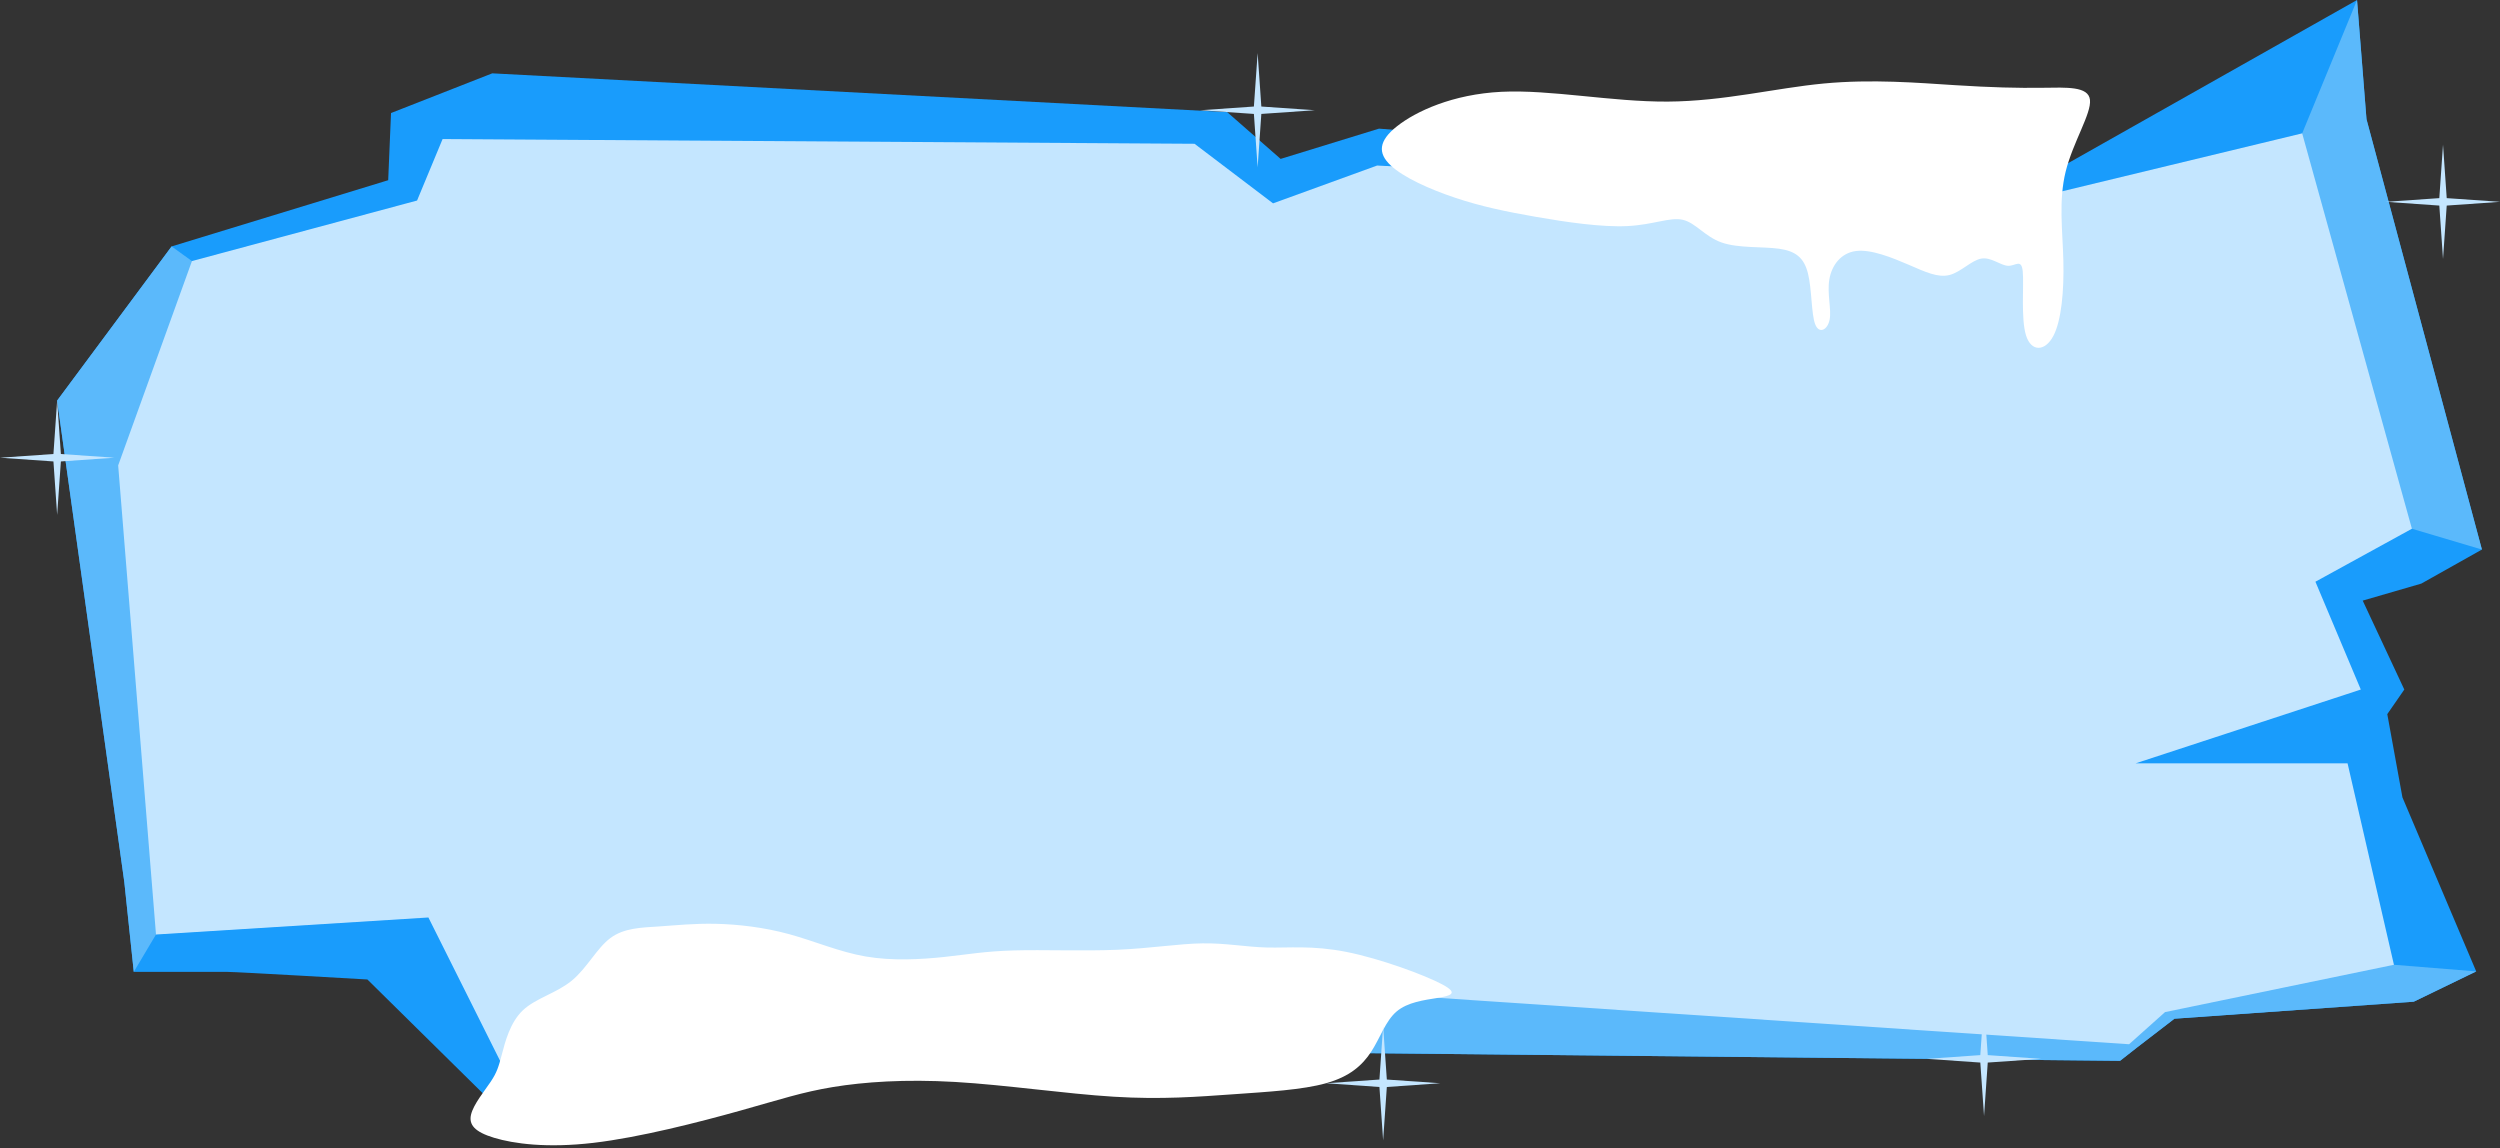
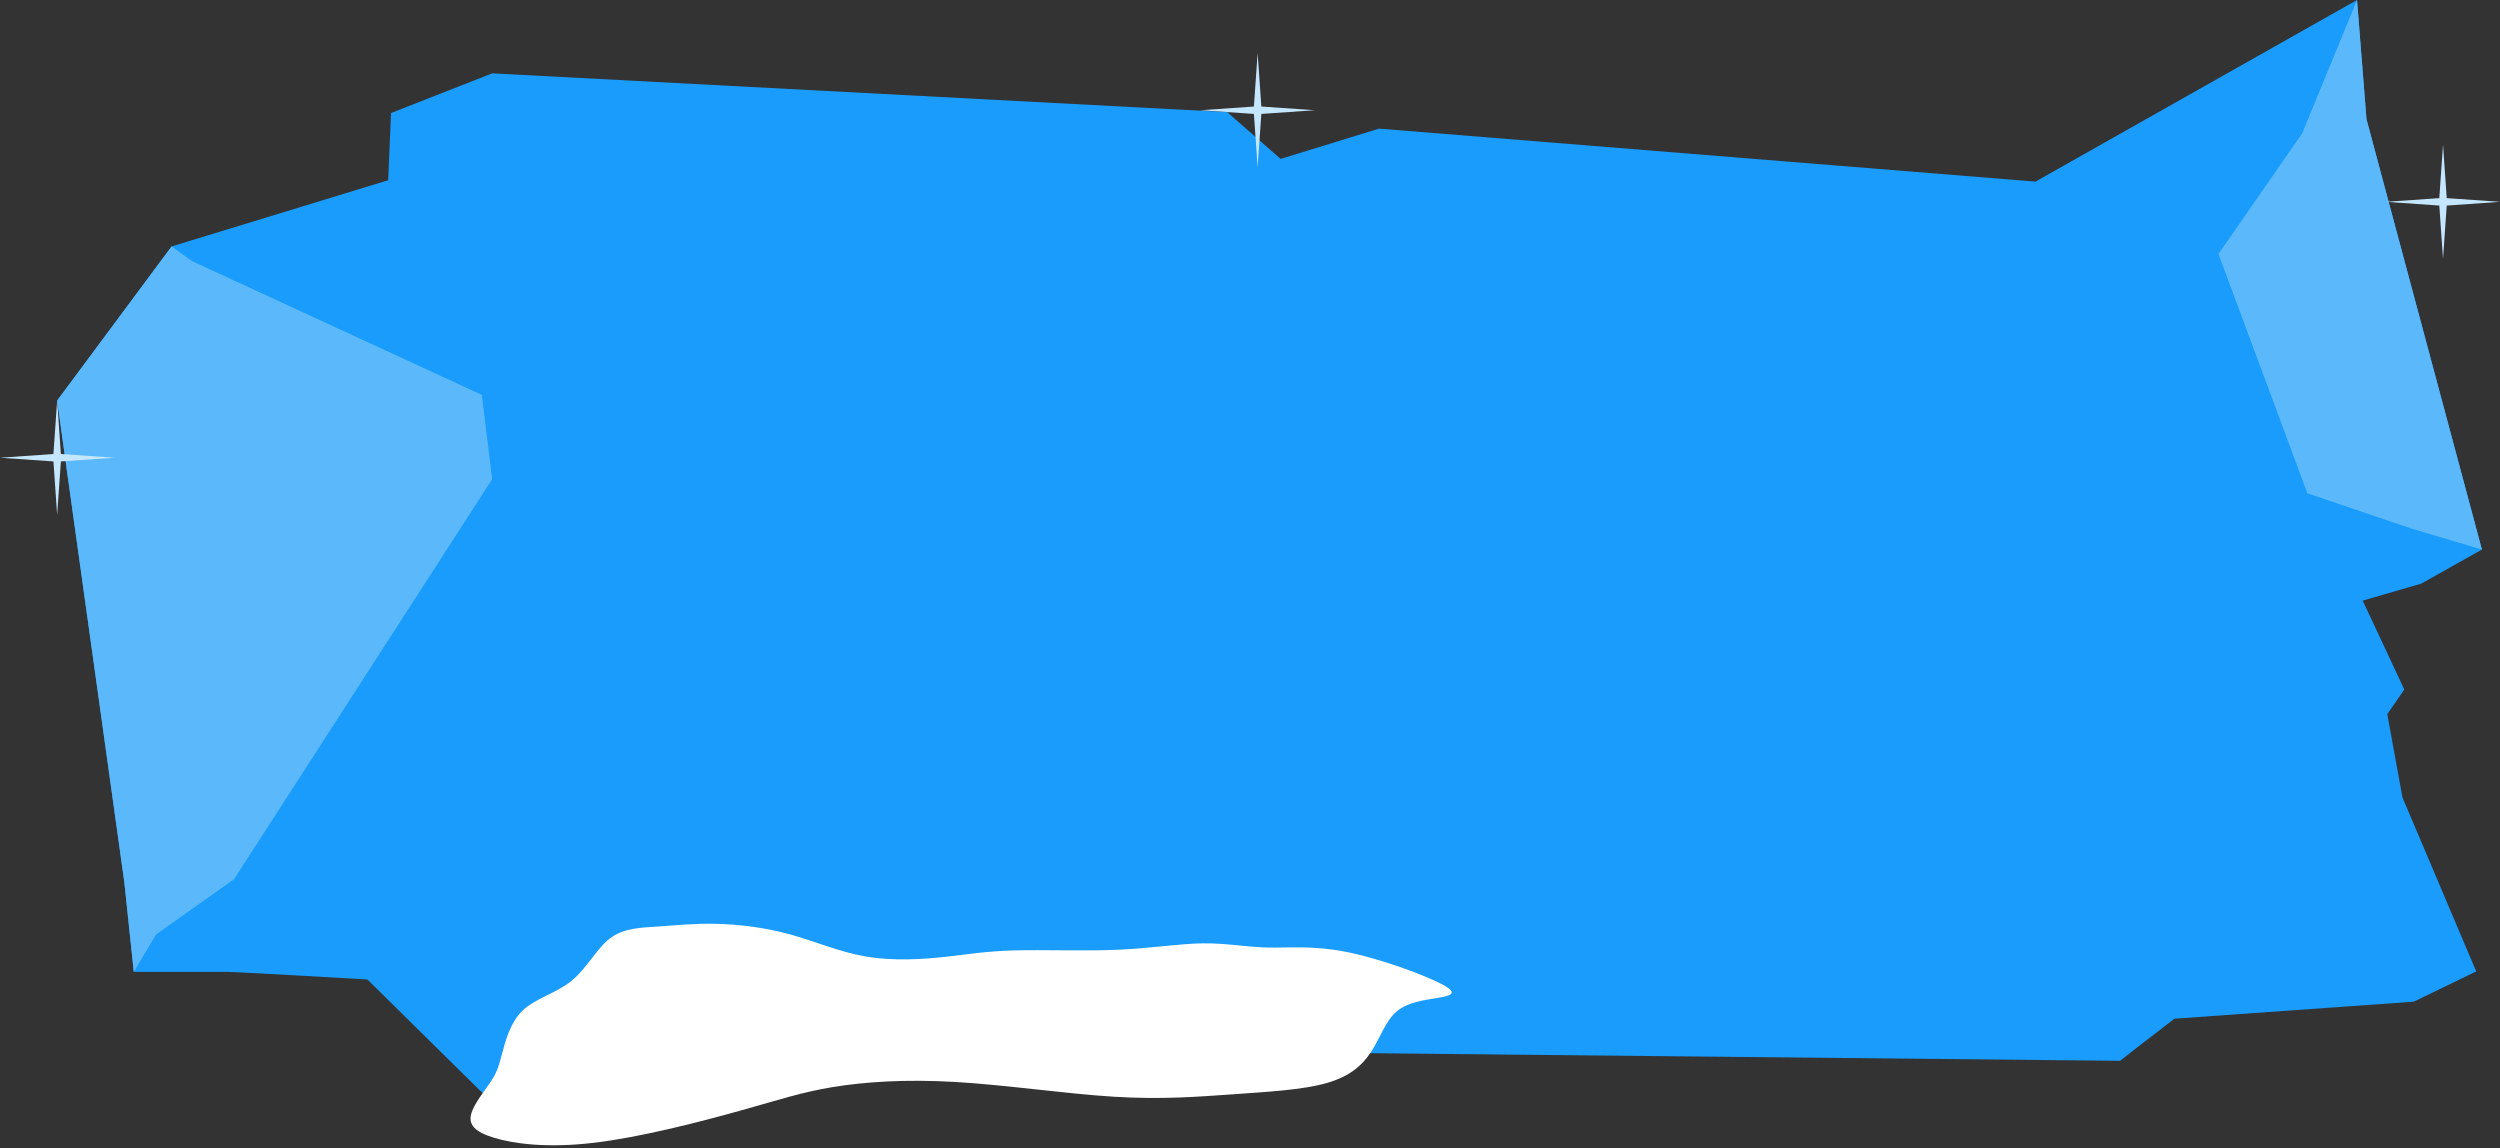
<svg xmlns="http://www.w3.org/2000/svg" clip-rule="evenodd" fill-rule="evenodd" height="300.9" image-rendering="optimizeQuality" preserveAspectRatio="xMidYMid meet" shape-rendering="geometricPrecision" text-rendering="geometricPrecision" version="1.0" viewBox="0.0 0.0 655.0 300.9" width="655.0" zoomAndPan="magnify">
  <rect x="0.0" y="0.0" width="655.0" height="300.9" fill="#333333" stroke="none" />
  <g>
    <g>
      <g id="change1_1">
        <path d="M335.53 41.63l25.77 -7.93 171.99 13.88 84.25 -47.58 2.48 31.23 30.24 112.75 -15.87 8.92 -15.36 4.46 10.9 23.3 -4.46 6.44 3.97 21.81 19.33 45.6 -16.36 7.93 -62.7 4.46 -9.66 7.43 -4.59 3.6 -220.31 -2.23 -121.67 3.47 -81.54 12.64 -35.68 -35.19c0,0 -34.2,-1.99 -36.68,-1.99 -2.48,0 -24.53,0 -24.53,0l-2.48 -23.54 -17.6 -126.14 29.99 -40.39 56.75 -17.35 0.74 -17.6 26.52 -10.4 192.55 10.16 14.01 12.26z" fill="#199CFC" />
      </g>
      <g id="change2_1">
        <path d="M581.24 66.54L603.17 34.94 617.54 0 620.02 31.23 650.26 143.98 631.92 138.53 604.53 129.24z" fill="#5BB9FB" />
      </g>
      <g id="change2_2">
-         <path d="M611.22 239.02L627.21 252.77 648.77 254.51 632.41 262.44 569.71 266.9 560.05 274.33 555.46 277.93 335.15 275.7 332.2 275.78 336.27 258.72 363.9 235.06 524.49 230.59 590.9 243.48z" fill="#5BB9FB" />
-       </g>
+         </g>
      <g id="change2_3">
        <path d="M126.24 103.46L50.29 68.4 44.96 64.56 14.97 104.95 32.57 231.09 35.05 254.63 40.87 244.84 61.32 230.35 128.95 125.54z" fill="#5BB9FB" />
      </g>
      <g id="change3_1">
-         <path d="M115.96 36.43L312.97 37.67 333.54 53.28 360.8 43.37 531.3 52.29 603.17 34.94 631.92 138.53 606.64 152.41 618.53 180.66 559.55 199.99 615.06 199.99 627.21 252.77 567.24 265.17 557.82 273.59 336.27 258.72 131.08 278.05 112.24 240.38 40.87 244.84 30.96 121.93 50.29 68.4 109.27 52.54z" fill="#C4E6FF" />
-       </g>
+         </g>
      <g id="change4_1">
-         <path d="M547.57 26.16c0.41,3.59 -4.46,11.11 -6.36,18.76 -1.89,7.66 -0.81,15.46 -0.61,23.32 0.2,7.85 -0.49,15.77 -2.64,19.81 -2.15,4.05 -5.76,4.22 -7.14,-0.17 -1.38,-4.39 -0.52,-13.33 -0.86,-16.78 -0.35,-3.44 -1.9,-1.37 -3.87,-1.46 -1.98,-0.09 -4.39,-2.32 -6.97,-1.89 -2.59,0.43 -5.34,3.53 -8.35,4.3 -3.01,0.77 -6.28,-0.77 -10.67,-2.67 -4.39,-1.89 -9.9,-4.13 -13.85,-3.61 -3.96,0.51 -6.37,3.78 -6.97,7.48 -0.61,3.7 0.6,7.83 0.08,10.5 -0.51,2.67 -2.75,3.87 -3.78,1.21 -1.04,-2.67 -0.86,-9.21 -1.9,-13.34 -1.03,-4.13 -3.27,-5.85 -7.57,-6.45 -4.3,-0.61 -10.67,-0.09 -15.06,-1.64 -4.39,-1.55 -6.8,-5.16 -10.15,-5.94 -3.36,-0.77 -7.66,1.29 -14.46,1.64 -6.8,0.34 -16.09,-1.03 -24.01,-2.41 -7.91,-1.38 -14.45,-2.75 -21.16,-5 -6.71,-2.24 -13.59,-5.34 -16.94,-8.51 -3.36,-3.16 -3.2,-6.39 1.71,-10.25 4.9,-3.87 14.54,-8.38 27.36,-9.01 12.82,-0.62 28.83,2.65 43.54,2.57 14.71,-0.09 28.14,-3.53 40.87,-4.74 12.74,-1.2 24.78,-0.17 34.34,0.43 9.55,0.61 16.6,0.78 22.97,0.69 6.37,-0.08 12.05,-0.43 12.45,3.16z" fill="#fff" />
-       </g>
+         </g>
      <g id="change4_2">
        <path d="M131.49 276.24c0.86,-3.27 2.14,-8.34 5.49,-11.53 3.35,-3.18 8.77,-4.47 12.77,-7.74 4.01,-3.27 6.59,-8.52 10.16,-11.19 3.57,-2.67 8.13,-2.75 12.73,-3.05 4.61,-0.31 9.25,-0.82 14.98,-0.69 5.72,0.13 12.52,0.9 19.14,2.71 6.63,1.81 13.08,4.64 20.05,5.85 6.97,1.2 14.46,0.77 20.52,0.13 6.07,-0.65 10.72,-1.51 18.33,-1.72 7.62,-0.22 18.2,0.21 27.11,-0.17 8.9,-0.39 16.13,-1.6 22.28,-1.68 6.15,-0.09 11.23,0.94 16.89,1.09 5.66,0.14 11.9,-0.61 20.81,1.15 8.9,1.77 20.47,6.04 25.06,8.48 4.59,2.43 2.19,3.02 -1.21,3.58 -3.4,0.56 -7.8,1.09 -10.69,3.55 -2.89,2.45 -4.26,6.84 -6.63,10.5 -2.37,3.66 -5.72,6.58 -11.87,8.3 -6.16,1.73 -15.1,2.24 -24.31,2.89 -9.21,0.64 -18.67,1.42 -31.28,0.64 -12.61,-0.77 -28.35,-3.1 -41.56,-3.87 -13.21,-0.77 -23.88,0 -32.01,1.33 -8.13,1.34 -13.73,3.23 -24.35,6.2 -10.63,2.97 -26.29,7.01 -38.47,8.43 -12.17,1.42 -20.86,0.22 -25.98,-1.33 -5.12,-1.55 -6.67,-3.44 -6.03,-6.11 0.65,-2.67 3.49,-6.11 5.13,-8.56 1.64,-2.45 2.08,-3.92 2.94,-7.19z" fill="#fff" />
      </g>
      <g id="change3_2">
        <path d="M640.07 37.91L641.04 51.91 655.04 52.88 641.04 53.86 640.07 67.86 639.1 53.86 625.1 52.88 639.1 51.91z" fill="#C4E6FF" />
      </g>
      <g id="change3_3">
        <path d="M329.5 13.91L330.47 27.91 344.47 28.88 330.47 29.85 329.5 43.85 328.52 29.85 314.52 28.88 328.52 27.91z" fill="#C4E6FF" />
      </g>
      <g id="change3_4">
        <path d="M14.97 104.95L15.95 118.95 29.95 119.92 15.95 120.9 14.97 134.9 14 120.9 0 119.92 14 118.95z" fill="#C4E6FF" />
      </g>
      <g id="change3_5">
-         <path d="M362.38 268.84L363.35 282.84 377.35 283.81 363.35 284.79 362.38 298.79 361.41 284.79 347.41 283.81 361.41 282.84z" fill="#C4E6FF" />
-       </g>
+         </g>
      <g id="change3_6">
-         <path d="M519.82 262.44L520.79 276.44 534.79 277.42 520.79 278.39 519.82 292.39 518.84 278.39 504.84 277.42 518.84 276.44z" fill="#C4E6FF" />
-       </g>
+         </g>
    </g>
  </g>
</svg>